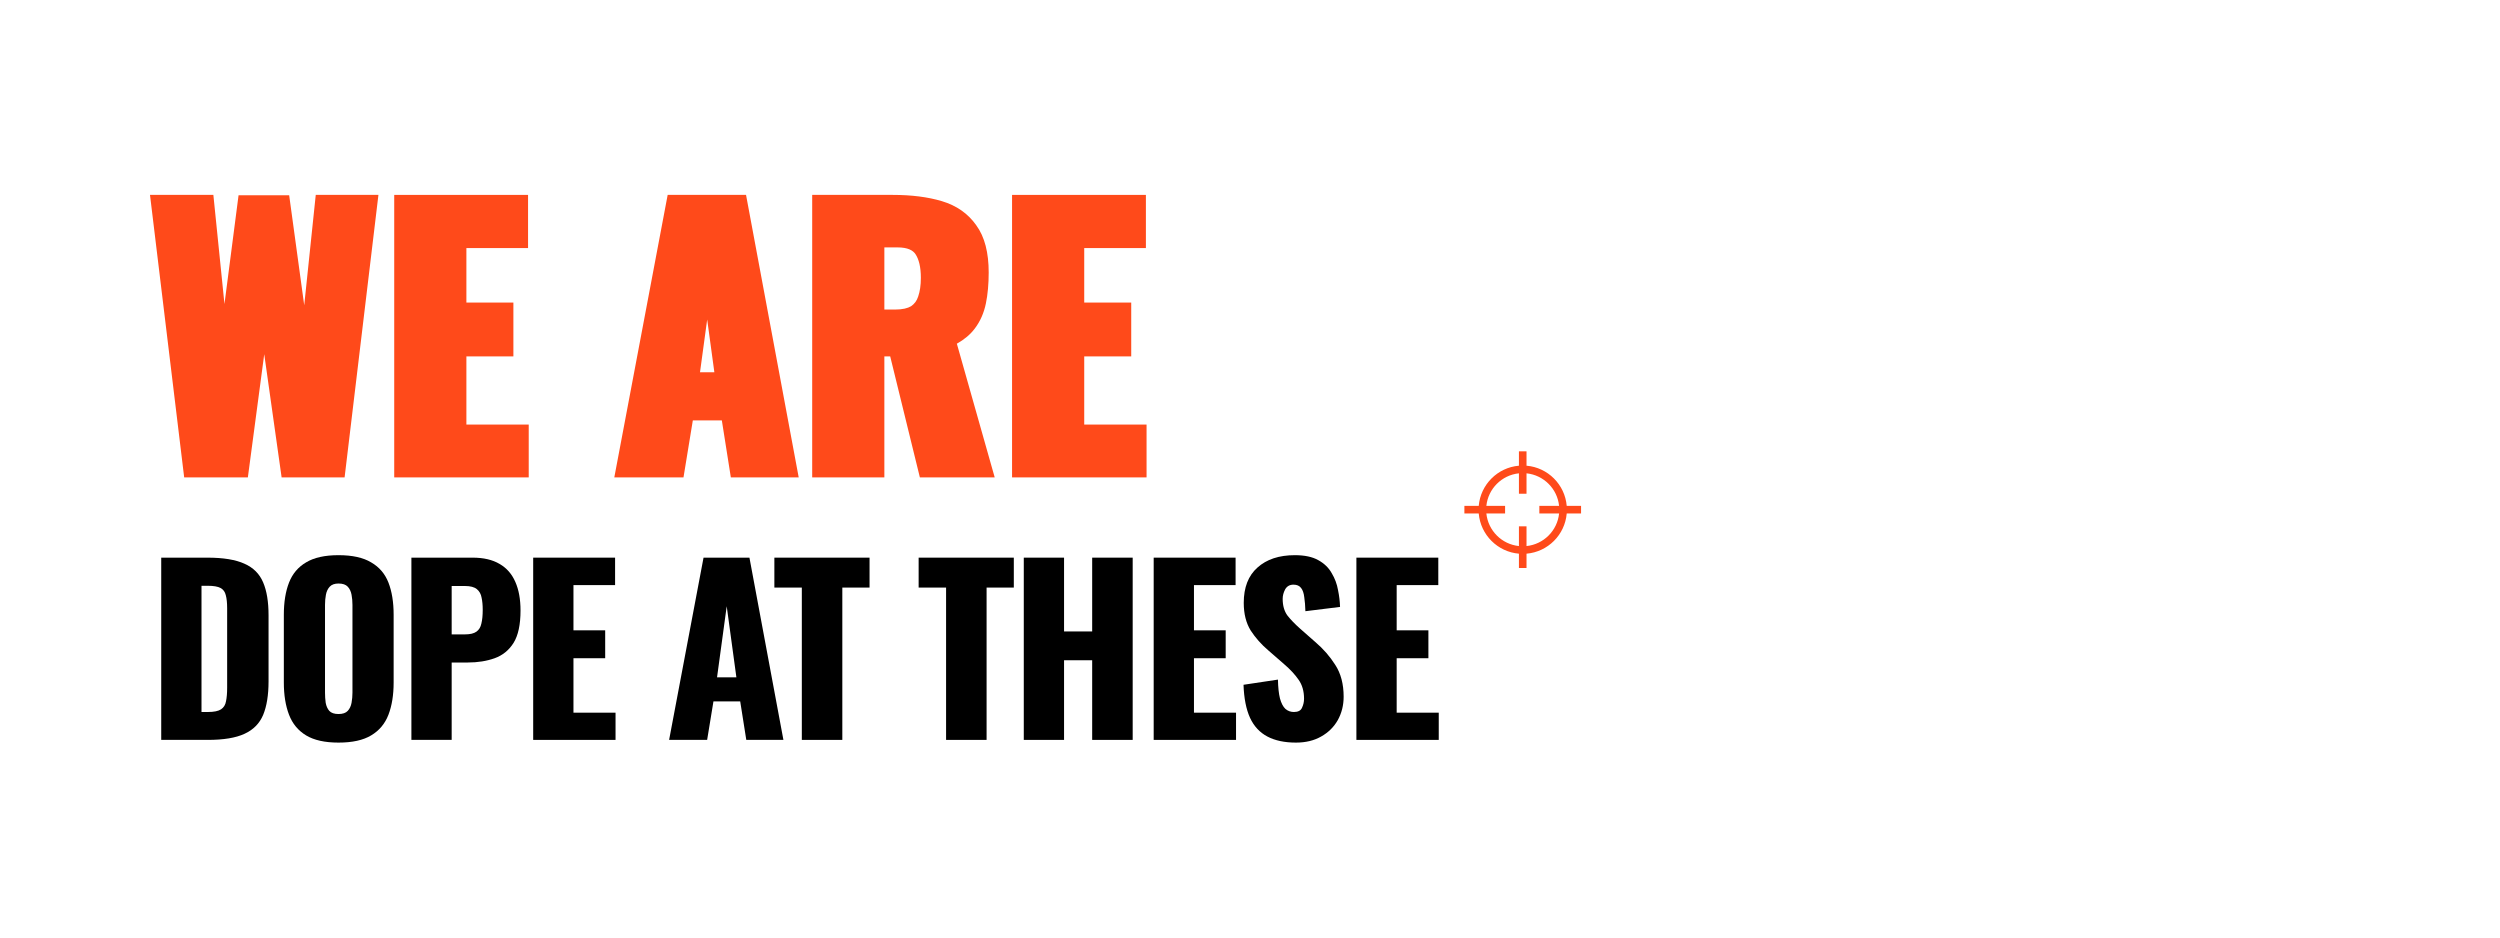
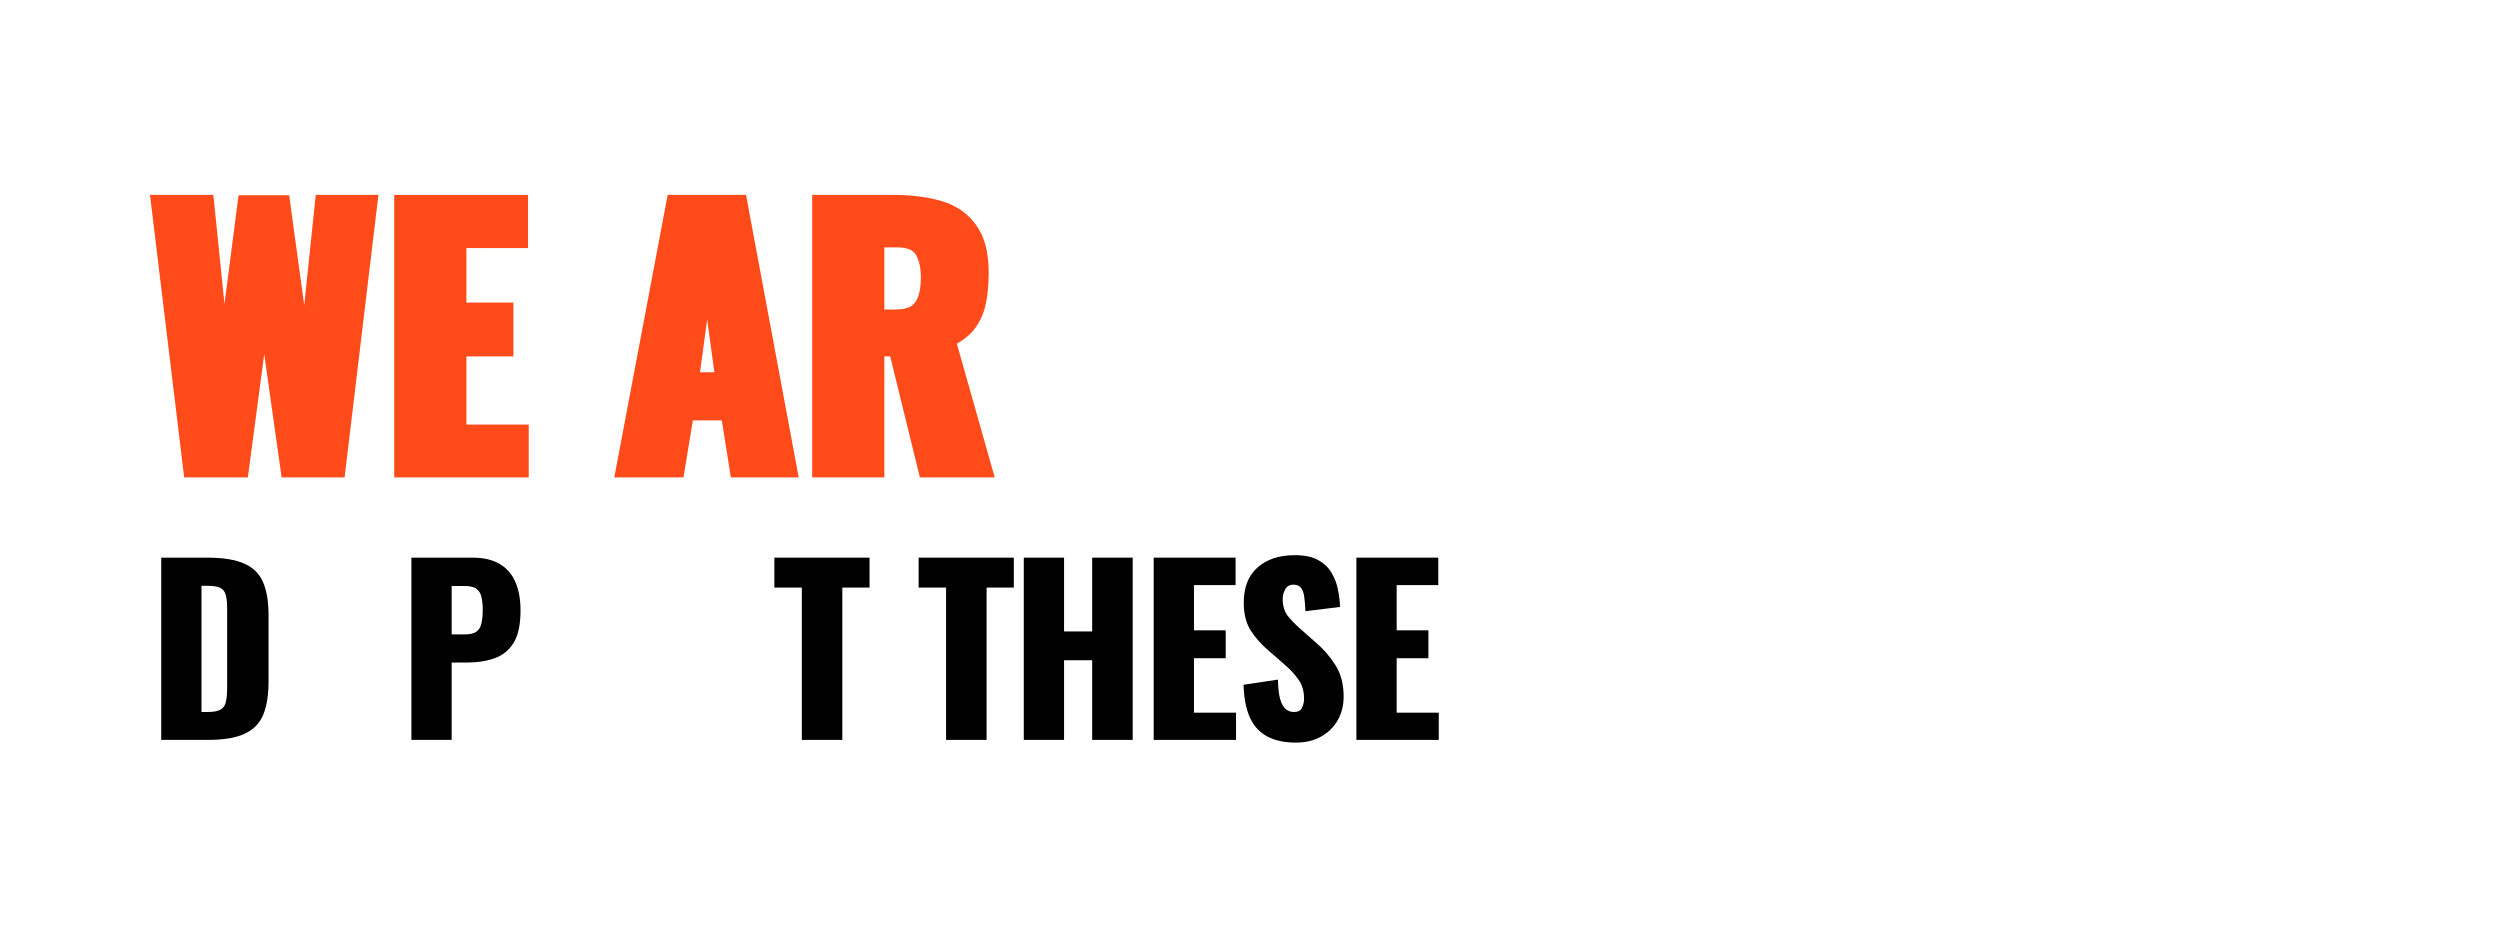
<svg xmlns="http://www.w3.org/2000/svg" width="1200" height="450" viewBox="0 0 1200 450" fill="none">
  <path d="M77.388 355.152V267.672H99.528C107.16 267.672 113.1 268.644 117.348 270.588C121.596 272.46 124.584 275.448 126.312 279.552C128.04 283.584 128.904 288.84 128.904 295.32V327.072C128.904 333.624 128.04 338.988 126.312 343.164C124.584 347.268 121.596 350.292 117.348 352.236C113.172 354.18 107.304 355.152 99.744 355.152H77.388ZM96.72 341.76H99.744C102.696 341.76 104.82 341.328 106.116 340.464C107.412 339.6 108.204 338.304 108.492 336.576C108.852 334.848 109.032 332.688 109.032 330.096V291.972C109.032 289.38 108.816 287.292 108.384 285.708C108.024 284.124 107.196 282.972 105.9 282.252C104.604 281.532 102.516 281.172 99.636 281.172H96.72V341.76Z" fill="black" />
-   <path d="M162.485 356.448C155.933 356.448 150.749 355.296 146.933 352.992C143.117 350.688 140.381 347.376 138.725 343.056C137.069 338.736 136.241 333.588 136.241 327.612V295.104C136.241 289.056 137.069 283.908 138.725 279.66C140.381 275.412 143.117 272.172 146.933 269.94C150.749 267.636 155.933 266.484 162.485 266.484C169.109 266.484 174.329 267.636 178.145 269.94C182.033 272.172 184.805 275.412 186.461 279.66C188.117 283.908 188.945 289.056 188.945 295.104V327.612C188.945 333.588 188.117 338.736 186.461 343.056C184.805 347.376 182.033 350.688 178.145 352.992C174.329 355.296 169.109 356.448 162.485 356.448ZM162.485 342.732C164.501 342.732 165.977 342.228 166.913 341.22C167.849 340.212 168.461 338.916 168.749 337.332C169.037 335.748 169.181 334.128 169.181 332.472V290.352C169.181 288.624 169.037 287.004 168.749 285.492C168.461 283.908 167.849 282.612 166.913 281.604C165.977 280.596 164.501 280.092 162.485 280.092C160.613 280.092 159.209 280.596 158.273 281.604C157.337 282.612 156.725 283.908 156.437 285.492C156.149 287.004 156.005 288.624 156.005 290.352V332.472C156.005 334.128 156.113 335.748 156.329 337.332C156.617 338.916 157.193 340.212 158.057 341.22C158.993 342.228 160.469 342.732 162.485 342.732Z" fill="black" />
  <path d="M197.471 355.152V267.672H226.847C232.103 267.672 236.423 268.68 239.807 270.696C243.191 272.64 245.711 275.52 247.367 279.336C249.023 283.08 249.851 287.652 249.851 293.052C249.851 299.82 248.735 305.004 246.503 308.604C244.271 312.132 241.247 314.58 237.431 315.948C233.615 317.316 229.331 318 224.579 318H216.803V355.152H197.471ZM216.803 304.5H223.283C225.659 304.5 227.459 304.068 228.683 303.204C229.907 302.34 230.699 301.044 231.059 299.316C231.491 297.588 231.707 295.392 231.707 292.728C231.707 290.496 231.527 288.552 231.167 286.896C230.879 285.168 230.123 283.8 228.899 282.792C227.675 281.784 225.767 281.28 223.175 281.28H216.803V304.5Z" fill="black" />
-   <path d="M255.93 355.152V267.672H295.242V280.848H275.262V302.556H290.49V315.948H275.262V342.084H295.458V355.152H255.93Z" fill="black" />
-   <path d="M321.175 355.152L337.699 267.672H359.731L376.039 355.152H358.219L355.303 336.684H342.451L339.427 355.152H321.175ZM344.179 325.128H353.467L348.823 291L344.179 325.128Z" fill="black" />
  <path d="M384.875 355.152V282.036H371.699V267.672H417.383V282.036H404.315V355.152H384.875Z" fill="black" />
  <path d="M454.122 355.152V282.036H440.946V267.672H486.63V282.036H473.562V355.152H454.122Z" fill="black" />
  <path d="M491.415 355.152V267.672H510.747V303.096H524.247V267.672H543.688V355.152H524.247V316.92H510.747V355.152H491.415Z" fill="black" />
  <path d="M553.769 355.152V267.672H593.081V280.848H573.101V302.556H588.329V315.948H573.101V342.084H593.297V355.152H553.769Z" fill="black" />
  <path d="M622.054 356.448C616.582 356.448 612.01 355.476 608.338 353.532C604.666 351.588 601.894 348.6 600.022 344.568C598.15 340.464 597.106 335.172 596.89 328.692L613.414 326.208C613.486 329.952 613.81 332.976 614.386 335.28C615.034 337.584 615.898 339.24 616.978 340.248C618.13 341.256 619.498 341.76 621.082 341.76C623.098 341.76 624.394 341.076 624.97 339.708C625.618 338.34 625.942 336.9 625.942 335.388C625.942 331.788 625.078 328.764 623.35 326.316C621.622 323.796 619.282 321.276 616.33 318.756L608.77 312.168C605.458 309.36 602.65 306.192 600.346 302.664C598.114 299.064 596.998 294.636 596.998 289.38C596.998 281.964 599.194 276.312 603.586 272.424C607.978 268.464 613.954 266.484 621.514 266.484C626.194 266.484 629.938 267.276 632.746 268.86C635.626 270.444 637.786 272.532 639.226 275.124C640.738 277.644 641.746 280.344 642.25 283.224C642.826 286.032 643.15 288.732 643.222 291.324L626.59 293.376C626.518 290.784 626.338 288.552 626.05 286.68C625.834 284.736 625.33 283.26 624.538 282.252C623.746 281.172 622.522 280.632 620.866 280.632C619.066 280.632 617.734 281.388 616.87 282.9C616.078 284.412 615.682 285.924 615.682 287.436C615.682 290.676 616.438 293.34 617.95 295.428C619.534 297.444 621.586 299.568 624.106 301.8L631.342 308.172C635.158 311.412 638.362 315.084 640.954 319.188C643.618 323.292 644.95 328.368 644.95 334.416C644.95 338.52 644.014 342.264 642.142 345.648C640.27 348.96 637.606 351.588 634.15 353.532C630.766 355.476 626.734 356.448 622.054 356.448Z" fill="black" />
  <path d="M651.071 355.152V267.672H690.383V280.848H670.403V302.556H685.631V315.948H670.403V342.084H690.599V355.152H651.071Z" fill="black" />
  <path d="M72 93.552L88.406 229.152H118.972L126.834 170.012L135.178 229.152H165.407L181.646 93.552H151.562L146.026 146.536L138.803 93.712H114.508L107.743 145.946L102.415 93.552H72Z" fill="#FF4A1A" />
  <path d="M189.227 229.152V93.552H253.467V119.072H223.867V145.232H246.427V171.072H223.867V203.792H253.787V229.152H189.227Z" fill="#FF4A1A" />
  <path fill-rule="evenodd" clip-rule="evenodd" d="M320.481 93.552L294.867 229.152H328.076L332.556 201.792H346.483L350.803 229.152H383.378L358.099 93.552H320.481ZM339.447 153.361L342.891 178.672H336.003L339.447 153.361Z" fill="#FF4A1A" />
  <path fill-rule="evenodd" clip-rule="evenodd" d="M389.852 229.152V93.552H428.532C437.485 93.552 445.363 94.533 452.114 96.558C459.084 98.649 464.624 102.479 468.566 108.078C472.704 113.695 474.572 121.396 474.572 130.792C474.572 136.279 474.133 141.233 473.23 145.635C472.296 150.188 470.527 154.235 467.889 157.716C465.733 160.589 462.833 162.993 459.286 164.974L477.459 229.152H441.538L427.298 171.072H424.492V229.152H389.852ZM440.725 142.324L440.737 142.29C441.56 139.913 442.012 136.955 442.012 133.352C442.012 128.116 441.046 124.453 439.462 122.036C438.221 120.141 435.71 118.752 430.772 118.752H424.492V148.592H429.492C433.231 148.592 435.732 147.948 437.31 146.987C438.938 145.889 440.065 144.387 440.714 142.357L440.725 142.324Z" fill="#FF4A1A" />
-   <path d="M485.789 229.152V93.552H550.029V119.072H520.429V145.232H542.989V171.072H520.429V203.792H550.349V229.152H485.789Z" fill="#FF4A1A" />
-   <path fill-rule="evenodd" clip-rule="evenodd" d="M729.086 216.652V223.536C718.835 224.409 710.666 232.579 709.793 242.831H702.908V246.473H709.793C710.665 256.724 718.835 264.894 729.086 265.768V272.652H732.729V265.768C742.981 264.896 751.153 256.726 752.026 246.473H758.908V242.831H752.026C751.153 232.578 742.981 224.407 732.729 223.536V216.652H729.086ZM713.452 242.831C714.301 234.593 720.848 228.045 729.086 227.195V237.001H732.729V227.194C740.968 228.043 747.518 234.591 748.367 242.831H738.885V246.473H748.367C747.518 254.712 740.968 261.261 732.729 262.109V252.628H729.086V262.109C720.848 261.259 714.301 254.711 713.452 246.473H722.443V242.831H713.452Z" fill="#FF4A1A" />
</svg>